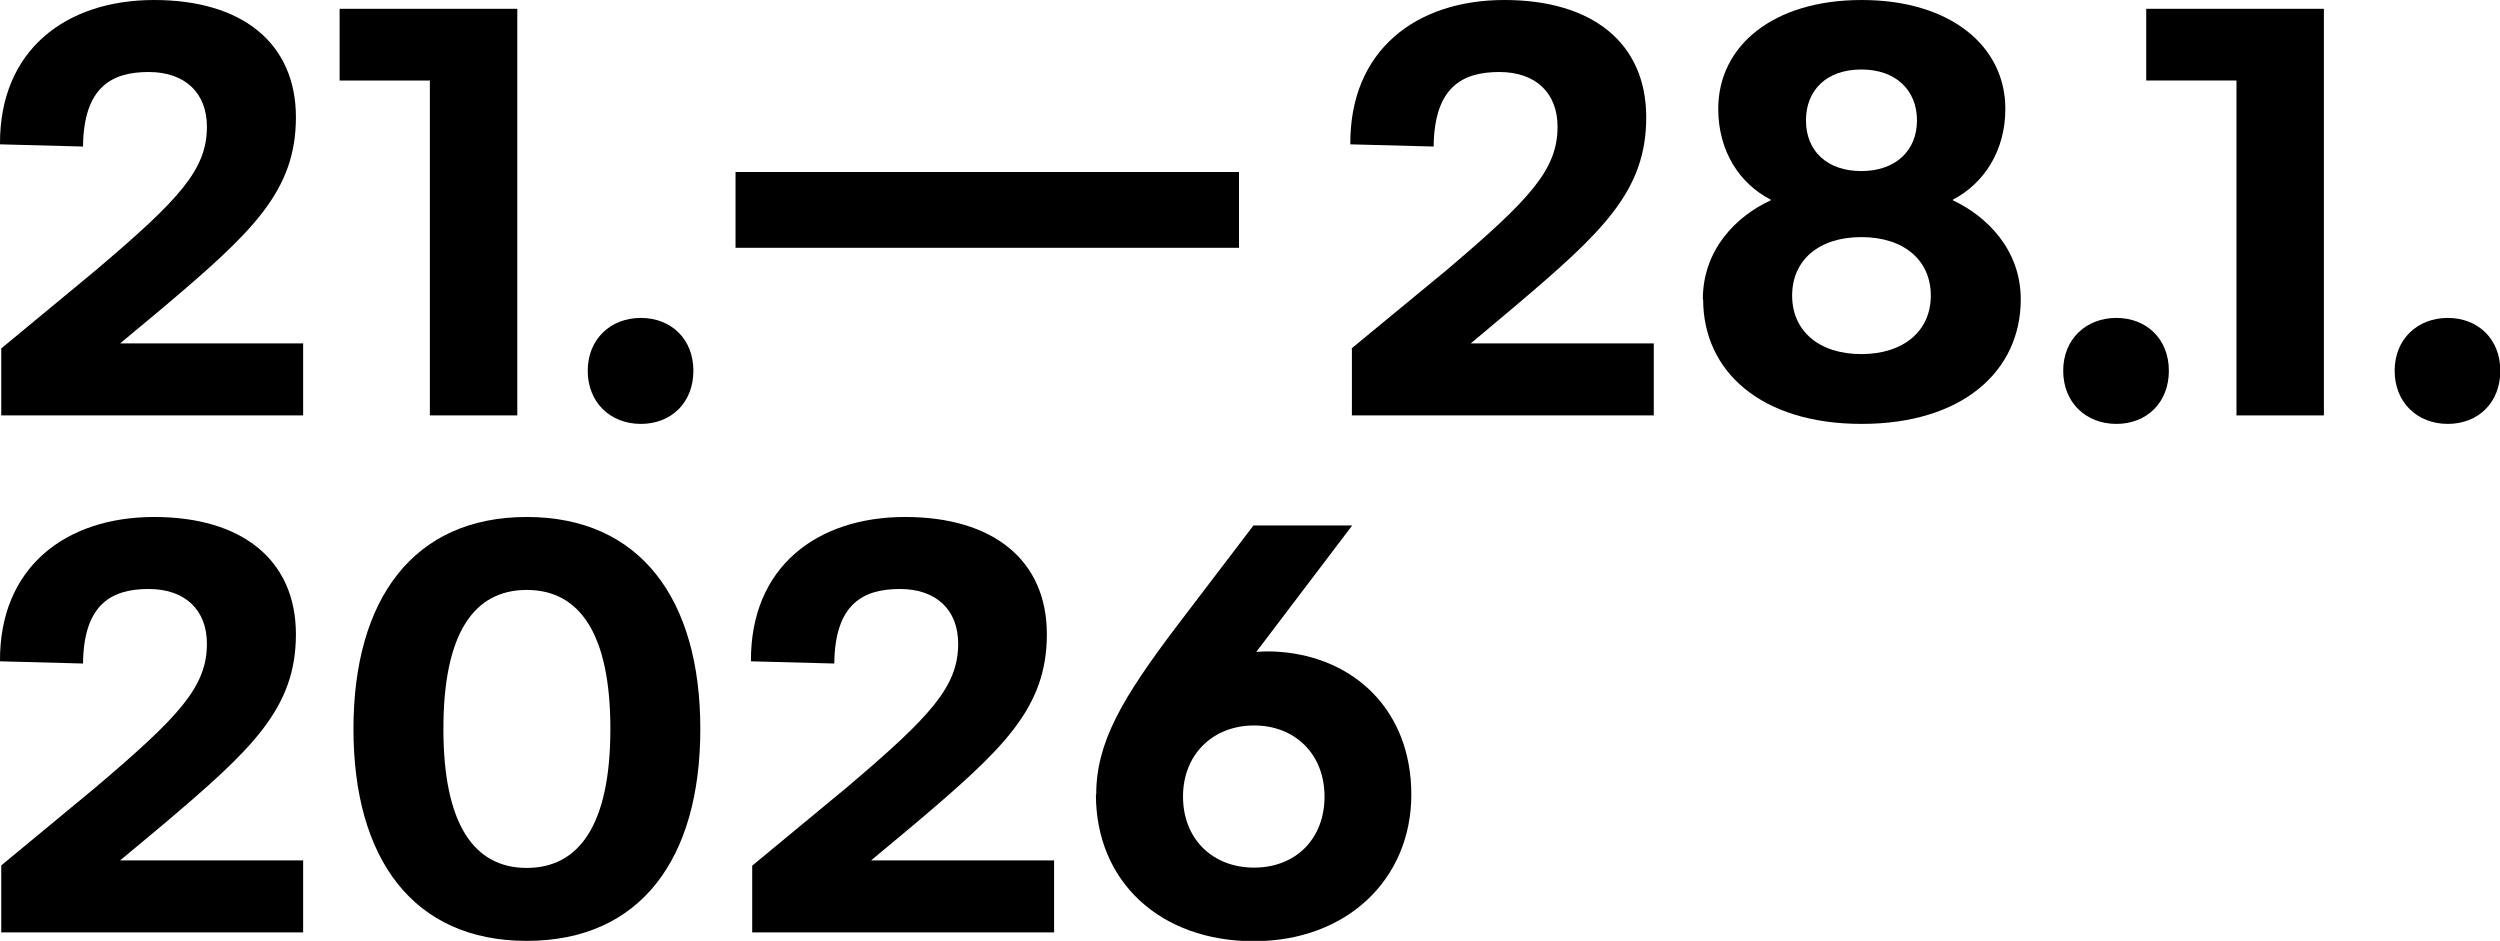
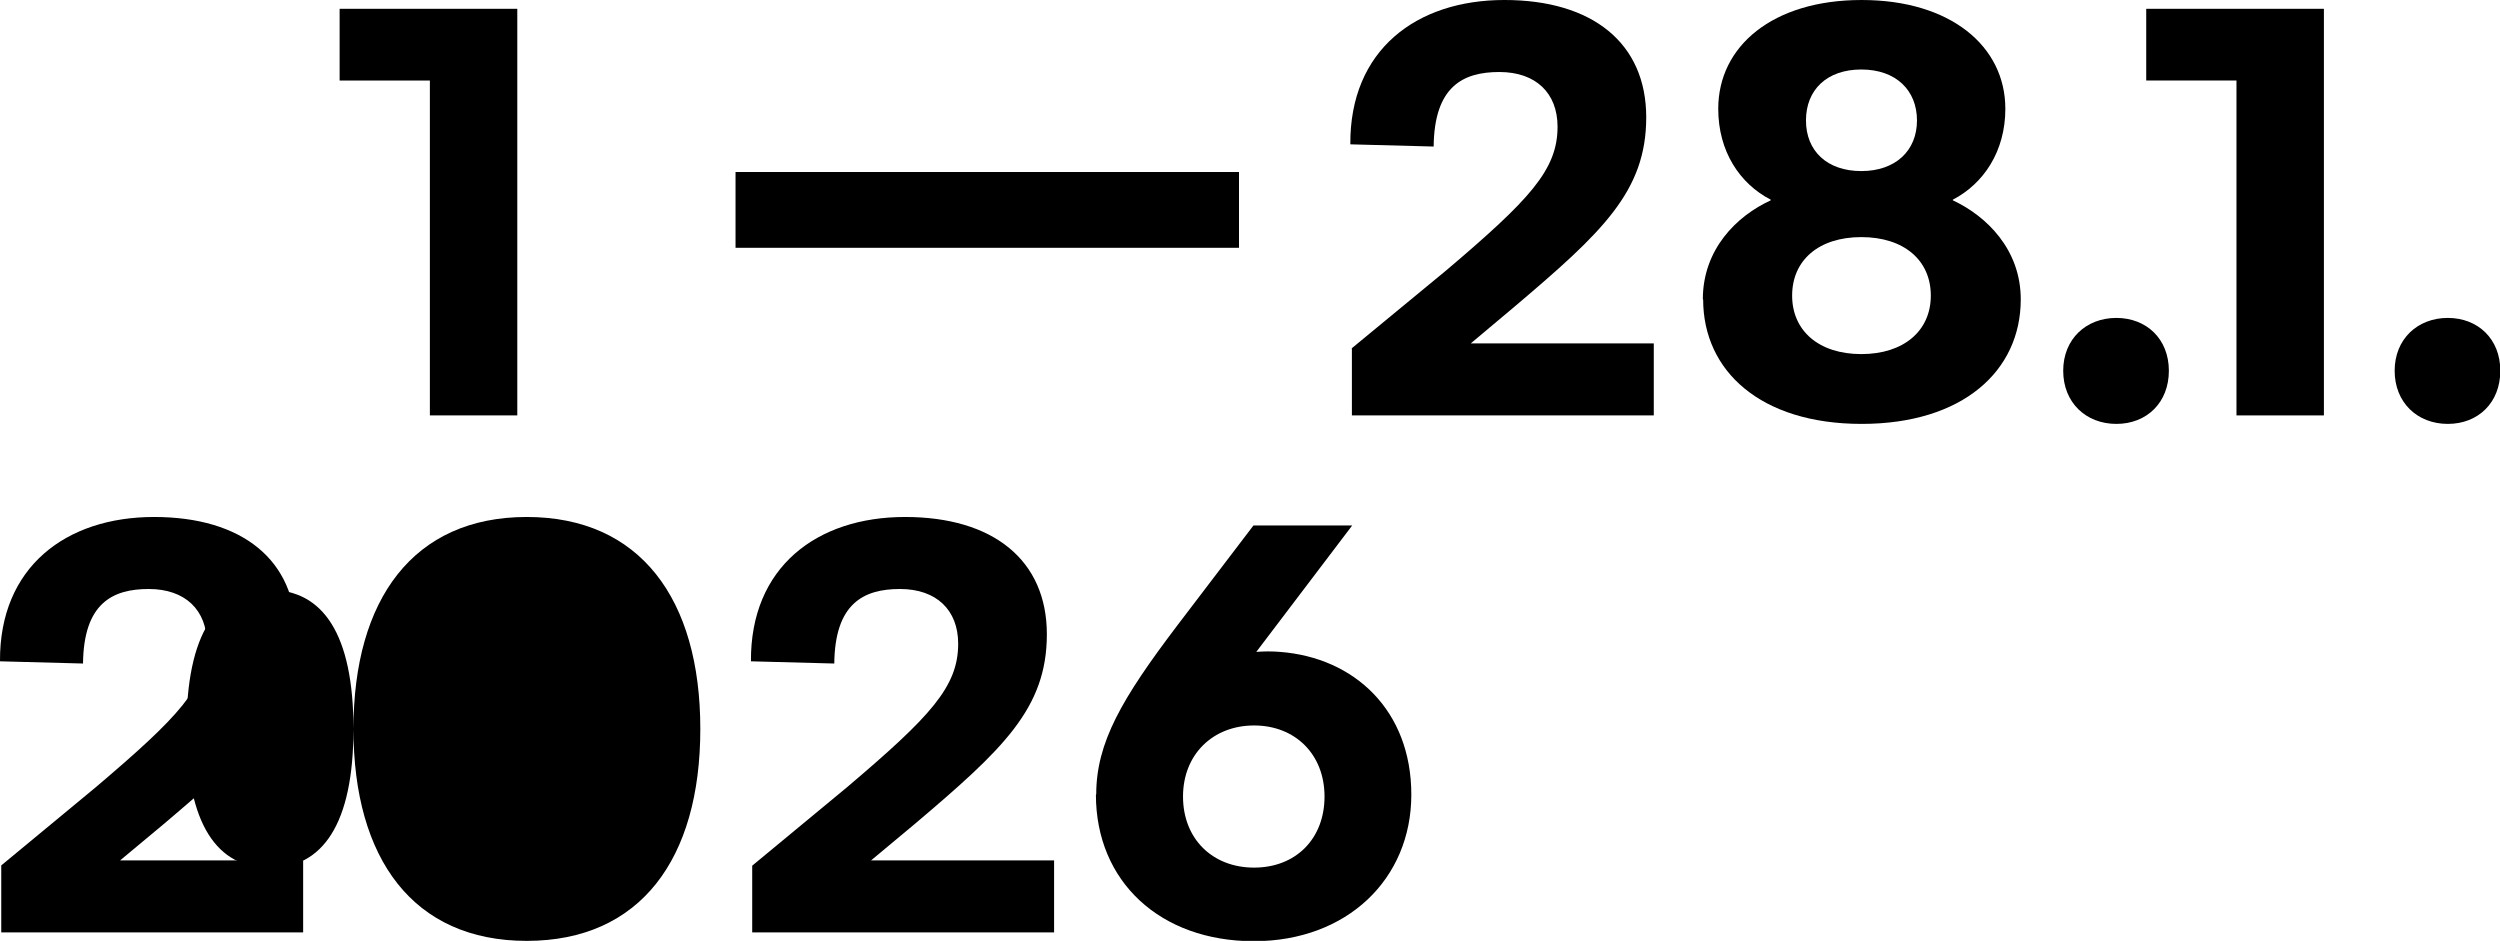
<svg xmlns="http://www.w3.org/2000/svg" id="Ebene_2" data-name="Ebene 2" viewBox="0 0 79.5 29.92">
  <g id="Ebene_1-2" data-name="Ebene 1">
    <g>
-       <path d="M.04,11.08l3.01-2.49c2.65-2.25,3.53-3.19,3.53-4.56,0-1.07-.69-1.74-1.85-1.74s-2.07.46-2.09,2.37L0,4.59C-.02,1.59,2.1,0,4.9,0s4.51,1.37,4.51,3.73-1.4,3.66-4.21,6.04l-1.38,1.15h5.82v2.29H.04v-2.12Z" />
      <path d="M13.68,2.56h-2.88V.28h5.65v12.93h-2.78V2.56Z" />
-       <path d="M18.69,11.79c0-1.01.73-1.68,1.69-1.68s1.67.67,1.67,1.68-.7,1.69-1.67,1.69-1.69-.68-1.69-1.69Z" />
      <path d="M23.39,5.47h16.01v2.41h-16.01v-2.41Z" />
      <path d="M42.98,11.08l3.02-2.49c2.65-2.25,3.53-3.19,3.53-4.56,0-1.07-.69-1.74-1.85-1.74s-2.07.46-2.09,2.37l-2.65-.07c-.02-3,2.1-4.59,4.9-4.59s4.51,1.37,4.51,3.73-1.4,3.66-4.21,6.04l-1.37,1.15h5.82v2.29h-9.6v-2.12Z" />
      <path d="M54.15,9.52c0-1.59,1.07-2.65,2.16-3.15v-.02c-.99-.51-1.67-1.54-1.67-2.89,0-1.99,1.73-3.46,4.56-3.46s4.57,1.47,4.57,3.46c0,1.35-.69,2.38-1.67,2.89v.02c1.07.5,2.16,1.56,2.16,3.15,0,2.28-1.85,3.96-5.06,3.96s-5.04-1.68-5.04-3.96ZM61.4,9.4c0-1.12-.85-1.86-2.21-1.86s-2.2.74-2.2,1.86.85,1.86,2.2,1.86,2.21-.74,2.21-1.86ZM60.96,3.83c0-.96-.67-1.62-1.77-1.62s-1.76.65-1.76,1.62.67,1.61,1.76,1.61,1.77-.65,1.77-1.61Z" />
      <path d="M65.61,11.79c0-1.01.73-1.68,1.69-1.68s1.67.67,1.67,1.68-.7,1.69-1.67,1.69-1.69-.68-1.69-1.69Z" />
      <path d="M71.13,2.56h-2.88V.28h5.65v12.93h-2.78V2.56Z" />
      <path d="M76.15,11.79c0-1.01.73-1.68,1.69-1.68s1.67.67,1.67,1.68-.7,1.69-1.67,1.69-1.69-.68-1.69-1.69Z" />
      <path d="M.04,27.52l3.01-2.49c2.65-2.25,3.53-3.19,3.53-4.56,0-1.07-.69-1.74-1.85-1.74s-2.07.46-2.09,2.37L0,21.03c-.02-3,2.1-4.59,4.9-4.59s4.51,1.37,4.51,3.73-1.4,3.66-4.21,6.04l-1.38,1.15h5.82v2.29H.04v-2.12Z" />
-       <path d="M11.24,23.18c0-4.13,1.91-6.74,5.51-6.74s5.52,2.6,5.52,6.74-1.91,6.74-5.52,6.74-5.51-2.61-5.51-6.74ZM19.41,23.18c0-3.03-.98-4.42-2.66-4.42s-2.65,1.38-2.65,4.42.98,4.42,2.65,4.42,2.66-1.38,2.66-4.42Z" />
+       <path d="M11.24,23.18c0-4.13,1.91-6.74,5.51-6.74s5.52,2.6,5.52,6.74-1.91,6.74-5.52,6.74-5.51-2.61-5.51-6.74Zc0-3.03-.98-4.42-2.66-4.42s-2.65,1.38-2.65,4.42.98,4.42,2.65,4.42,2.66-1.38,2.66-4.42Z" />
      <path d="M23.93,27.52l3.01-2.49c2.65-2.25,3.53-3.19,3.53-4.56,0-1.07-.69-1.74-1.85-1.74s-2.07.46-2.09,2.37l-2.65-.07c-.02-3,2.1-4.59,4.9-4.59s4.51,1.37,4.51,3.73-1.4,3.66-4.21,6.04l-1.38,1.15h5.82v2.29h-9.6v-2.12Z" />
      <path d="M34.86,25.26c0-1.65.82-3.05,2.57-5.36l2.43-3.19h3.14l-3.05,4.02c.25-.02.51-.02.75,0,2.37.18,4.18,1.86,4.18,4.54s-2.04,4.66-5.01,4.66-5.02-1.89-5.02-4.66ZM42.12,25.33c0-1.34-.93-2.26-2.24-2.26s-2.26.92-2.26,2.26.93,2.26,2.26,2.26,2.24-.92,2.24-2.26Z" />
    </g>
  </g>
</svg>